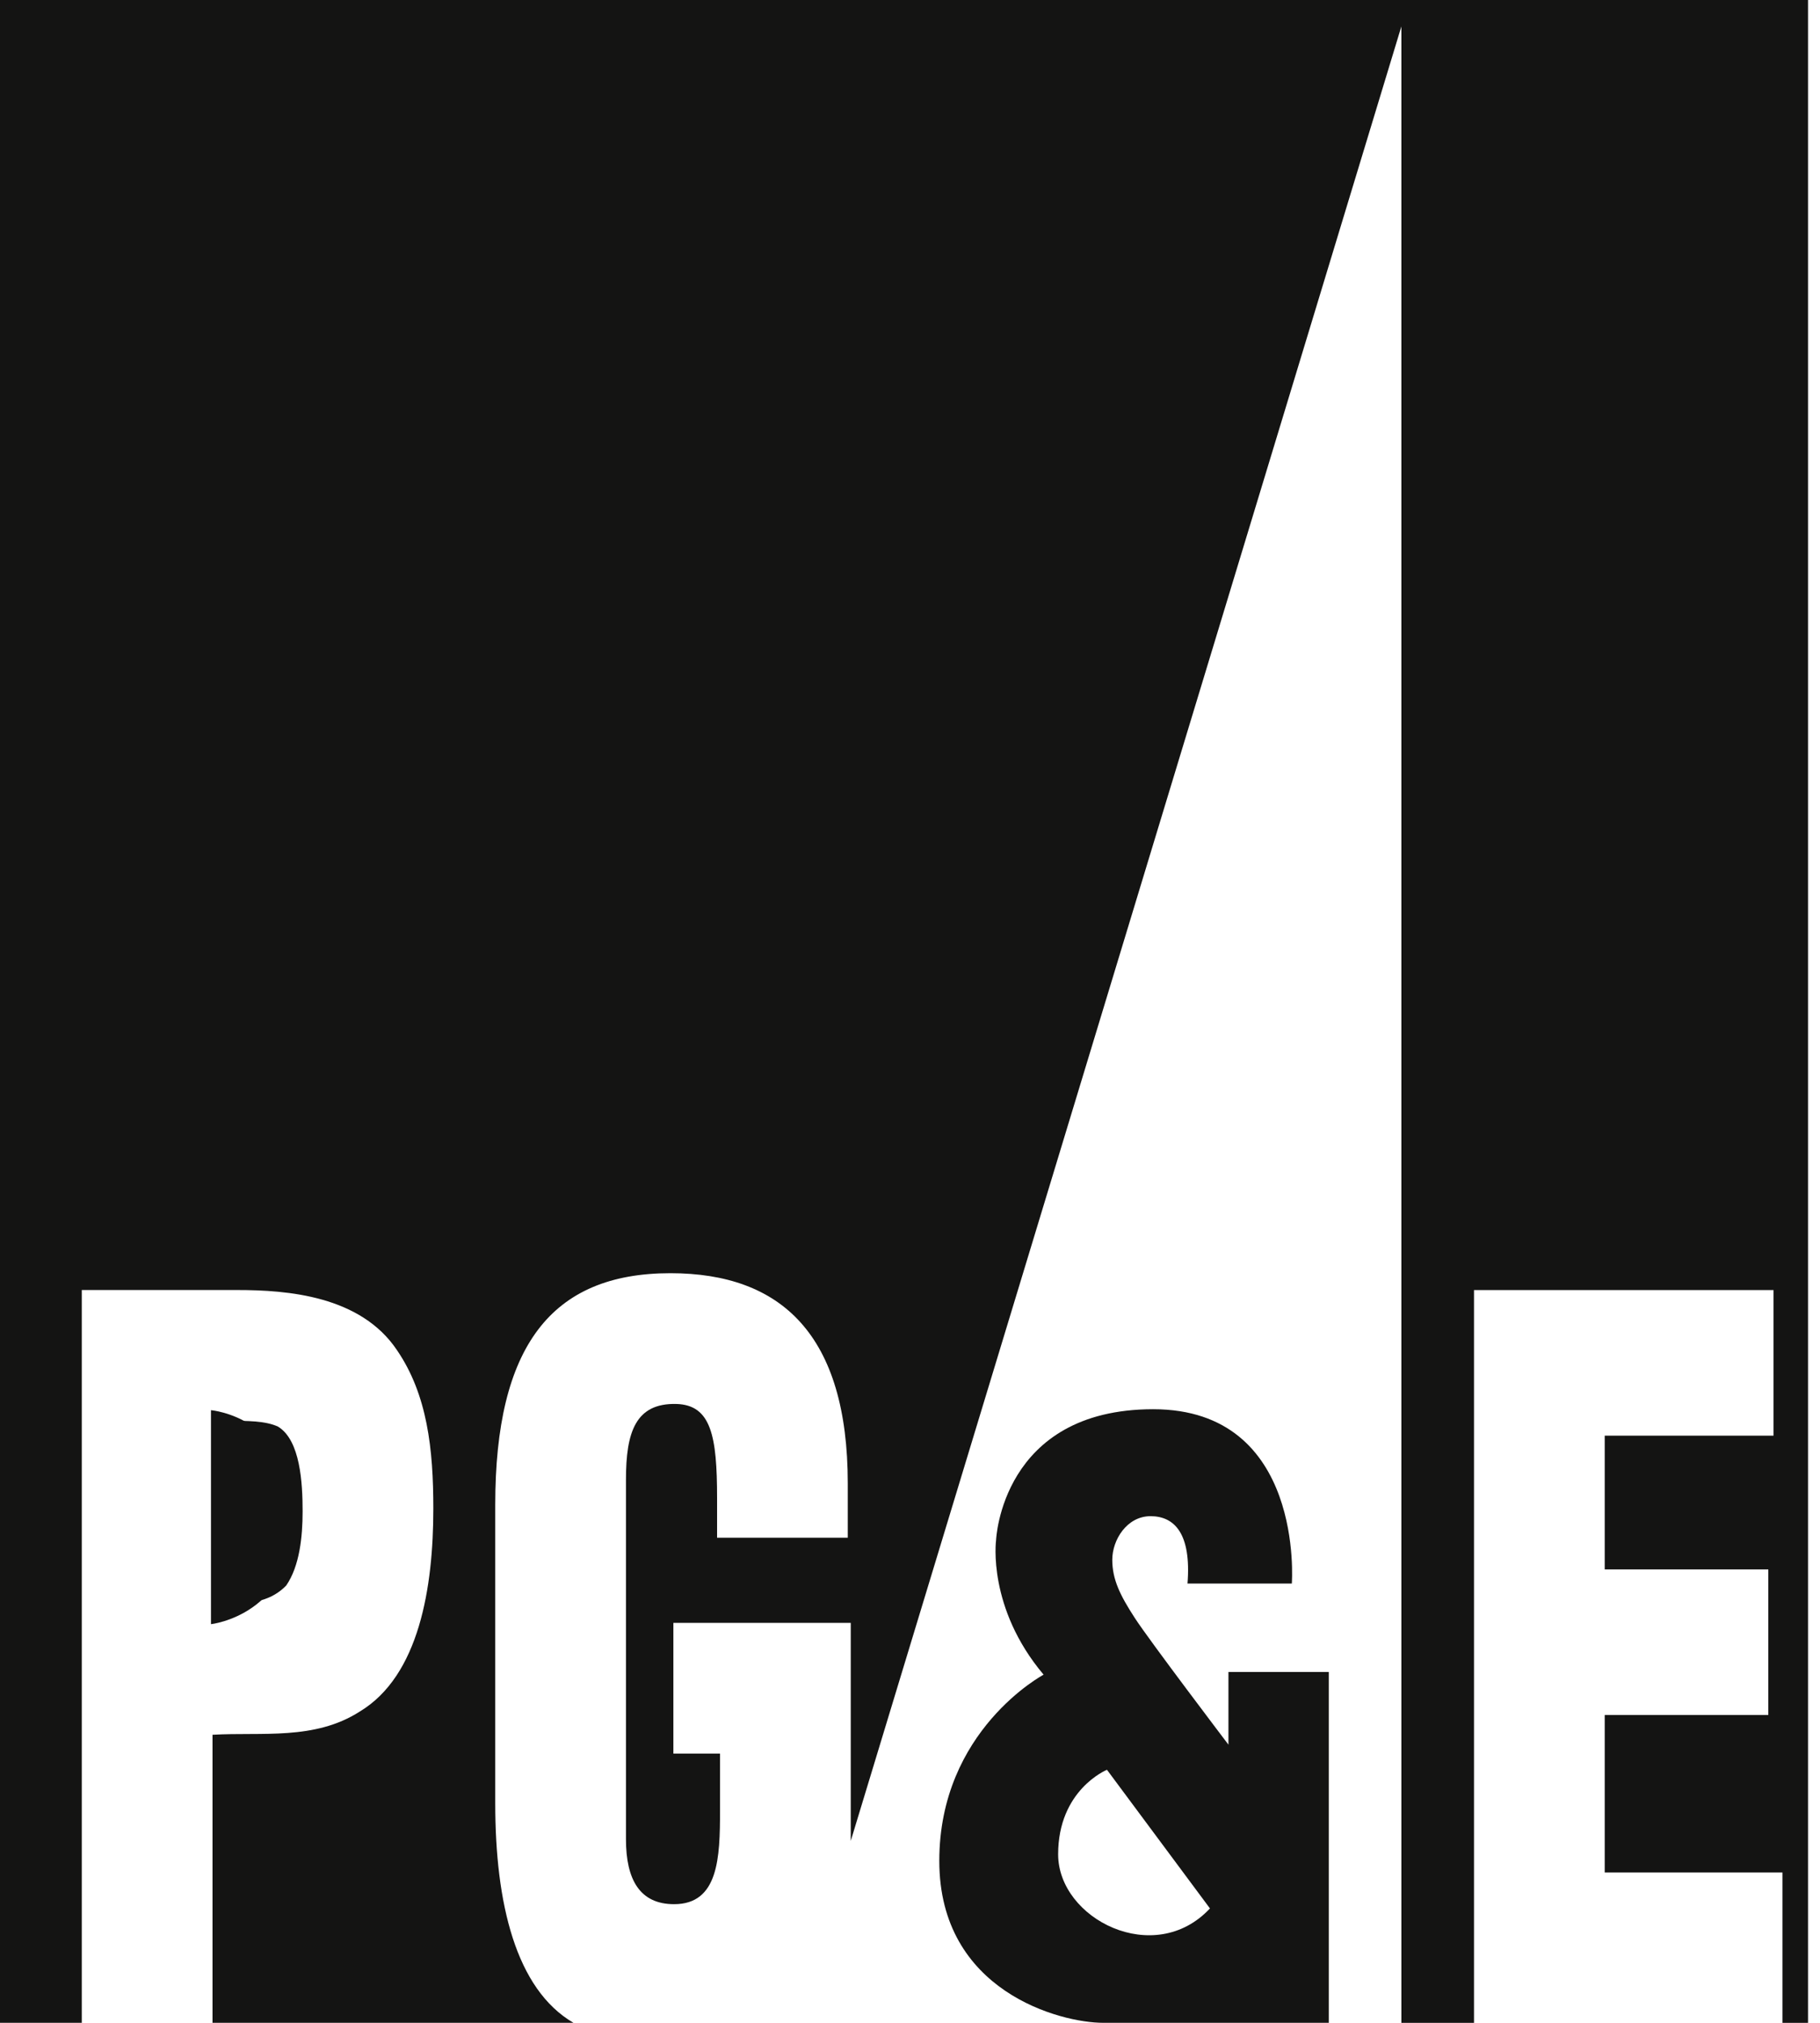
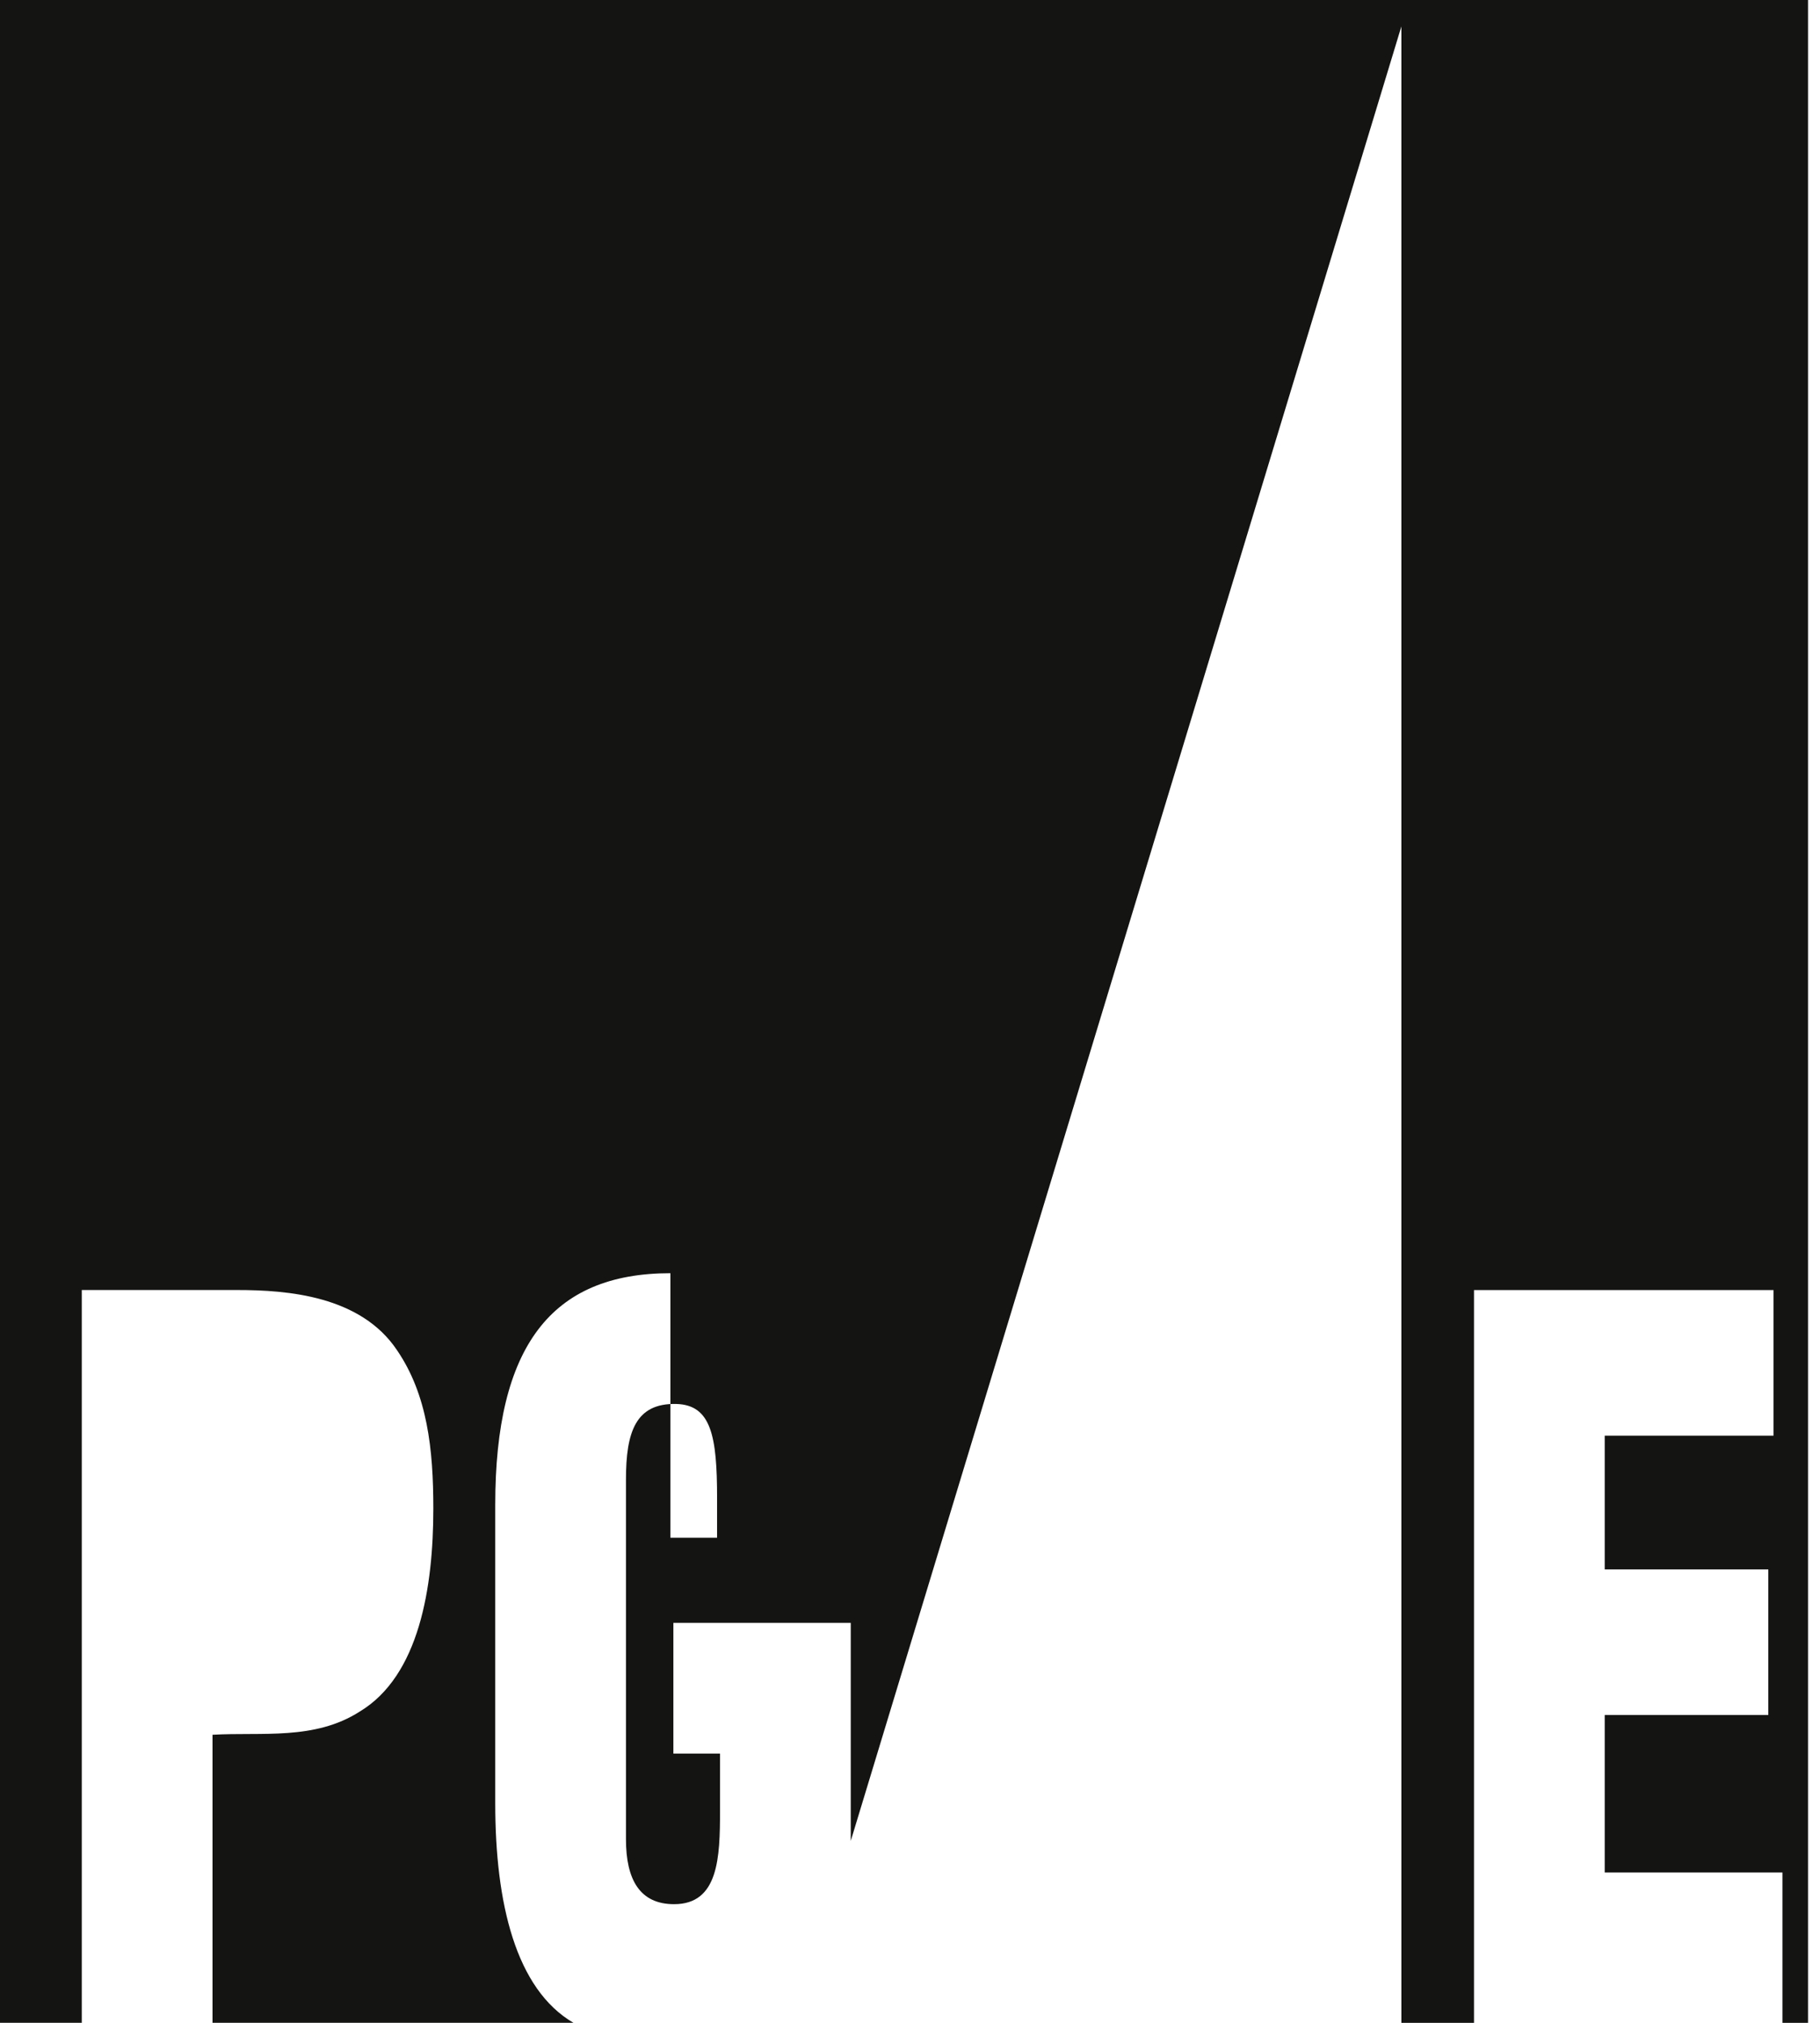
<svg xmlns="http://www.w3.org/2000/svg" width="63" height="70" viewBox="0 0 63 70" fill="none">
-   <path fill-rule="evenodd" clip-rule="evenodd" d="M0 0V69.999H2.831V44.641H8.207C9.96 44.641 12.48 44.842 13.74 46.719C14.794 48.261 15 50.144 15 52.202C15 54.934 14.511 57.987 12.455 59.227C10.886 60.233 9.057 59.932 7.356 60.032V69.999H19.85C17.85 68.831 17.143 65.854 17.143 62.405V52.072C17.143 46.606 19.071 44.059 23.206 44.059C27.058 44.059 29.346 46.204 29.346 51.334V53.213H24.822V51.838C24.822 49.691 24.616 48.618 23.411 48.584C22.001 48.55 21.668 49.557 21.668 51.201V63.647C21.668 65.055 22.155 65.894 23.334 65.894C24.873 65.894 24.924 64.284 24.924 62.655V60.684H23.309V56.159H29.449V63.705L48.509 0.915V70H51.023V44.642H61.391V49.681H55.548V54.309H61.211V59.347H55.548V64.797H61.7V70H62.586V0H0Z" fill="#141413" />
-   <path fill-rule="evenodd" clip-rule="evenodd" d="M9.908 54.866C9.186 55.608 8.207 55.473 7.355 55.507V49.166H7.845C8.567 49.166 9.186 49.166 9.624 49.368C10.398 49.84 10.475 51.324 10.475 52.303C10.475 53.179 10.371 54.192 9.908 54.866Z" fill="#141413" />
-   <path d="M39.918 48.766C45.162 48.766 44.719 54.773 44.717 54.798H41.106C41.243 53.061 40.649 52.468 39.827 52.467C39.005 52.468 38.502 53.29 38.502 53.975C38.502 54.661 38.776 55.21 39.279 55.986C39.782 56.764 42.523 60.374 42.523 60.374V57.86H45.997V69.999H38.182C36.719 69.999 32.514 68.92 32.514 64.396C32.514 59.871 36.125 57.952 36.125 57.952C34.175 55.639 34.475 53.327 34.48 53.291C34.48 53.291 34.663 48.766 39.918 48.766ZM38.318 61.243C38.285 61.257 36.628 61.951 36.628 64.168C36.628 66.407 39.963 68.098 41.883 66.041L38.318 61.243ZM7.303 48.799C7.303 48.799 10.181 49.039 10.182 52.467C10.182 55.889 7.313 56.203 7.303 56.204V48.799Z" fill="#141413" />
+   <path fill-rule="evenodd" clip-rule="evenodd" d="M0 0V69.999H2.831V44.641H8.207C9.96 44.641 12.48 44.842 13.74 46.719C14.794 48.261 15 50.144 15 52.202C15 54.934 14.511 57.987 12.455 59.227C10.886 60.233 9.057 59.932 7.356 60.032V69.999H19.85C17.85 68.831 17.143 65.854 17.143 62.405V52.072C17.143 46.606 19.071 44.059 23.206 44.059V53.213H24.822V51.838C24.822 49.691 24.616 48.618 23.411 48.584C22.001 48.55 21.668 49.557 21.668 51.201V63.647C21.668 65.055 22.155 65.894 23.334 65.894C24.873 65.894 24.924 64.284 24.924 62.655V60.684H23.309V56.159H29.449V63.705L48.509 0.915V70H51.023V44.642H61.391V49.681H55.548V54.309H61.211V59.347H55.548V64.797H61.7V70H62.586V0H0Z" fill="#141413" />
</svg>